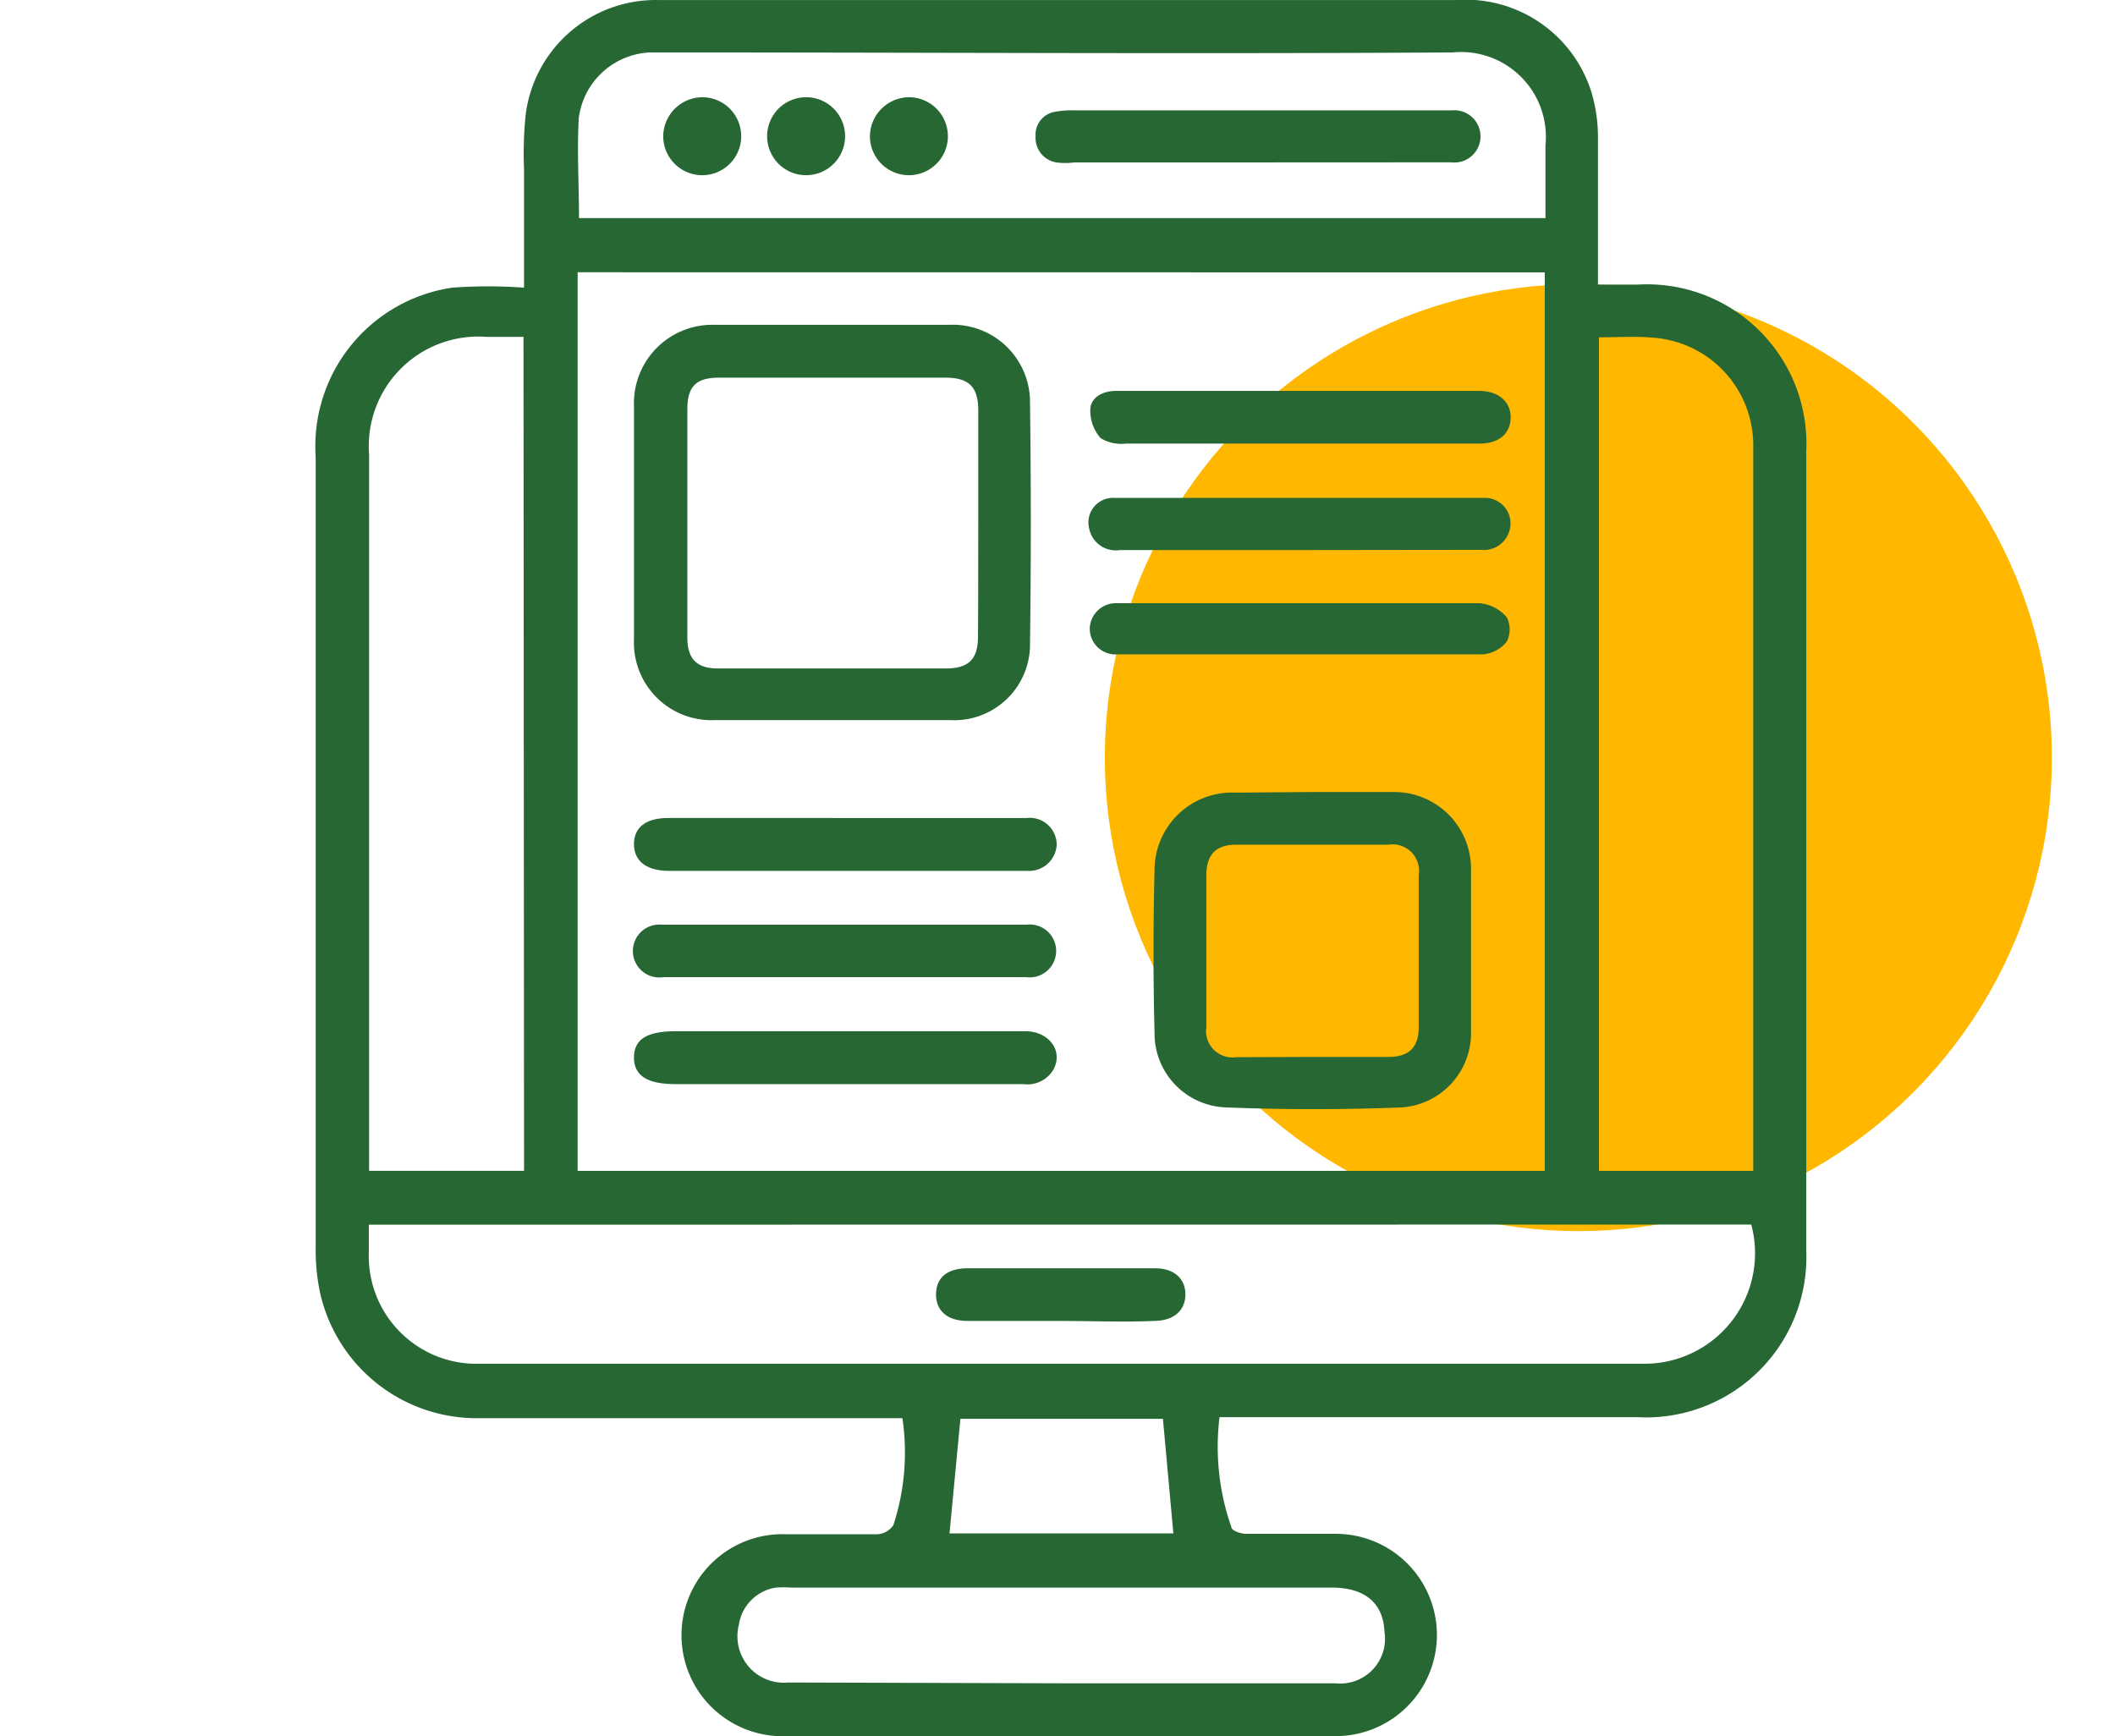
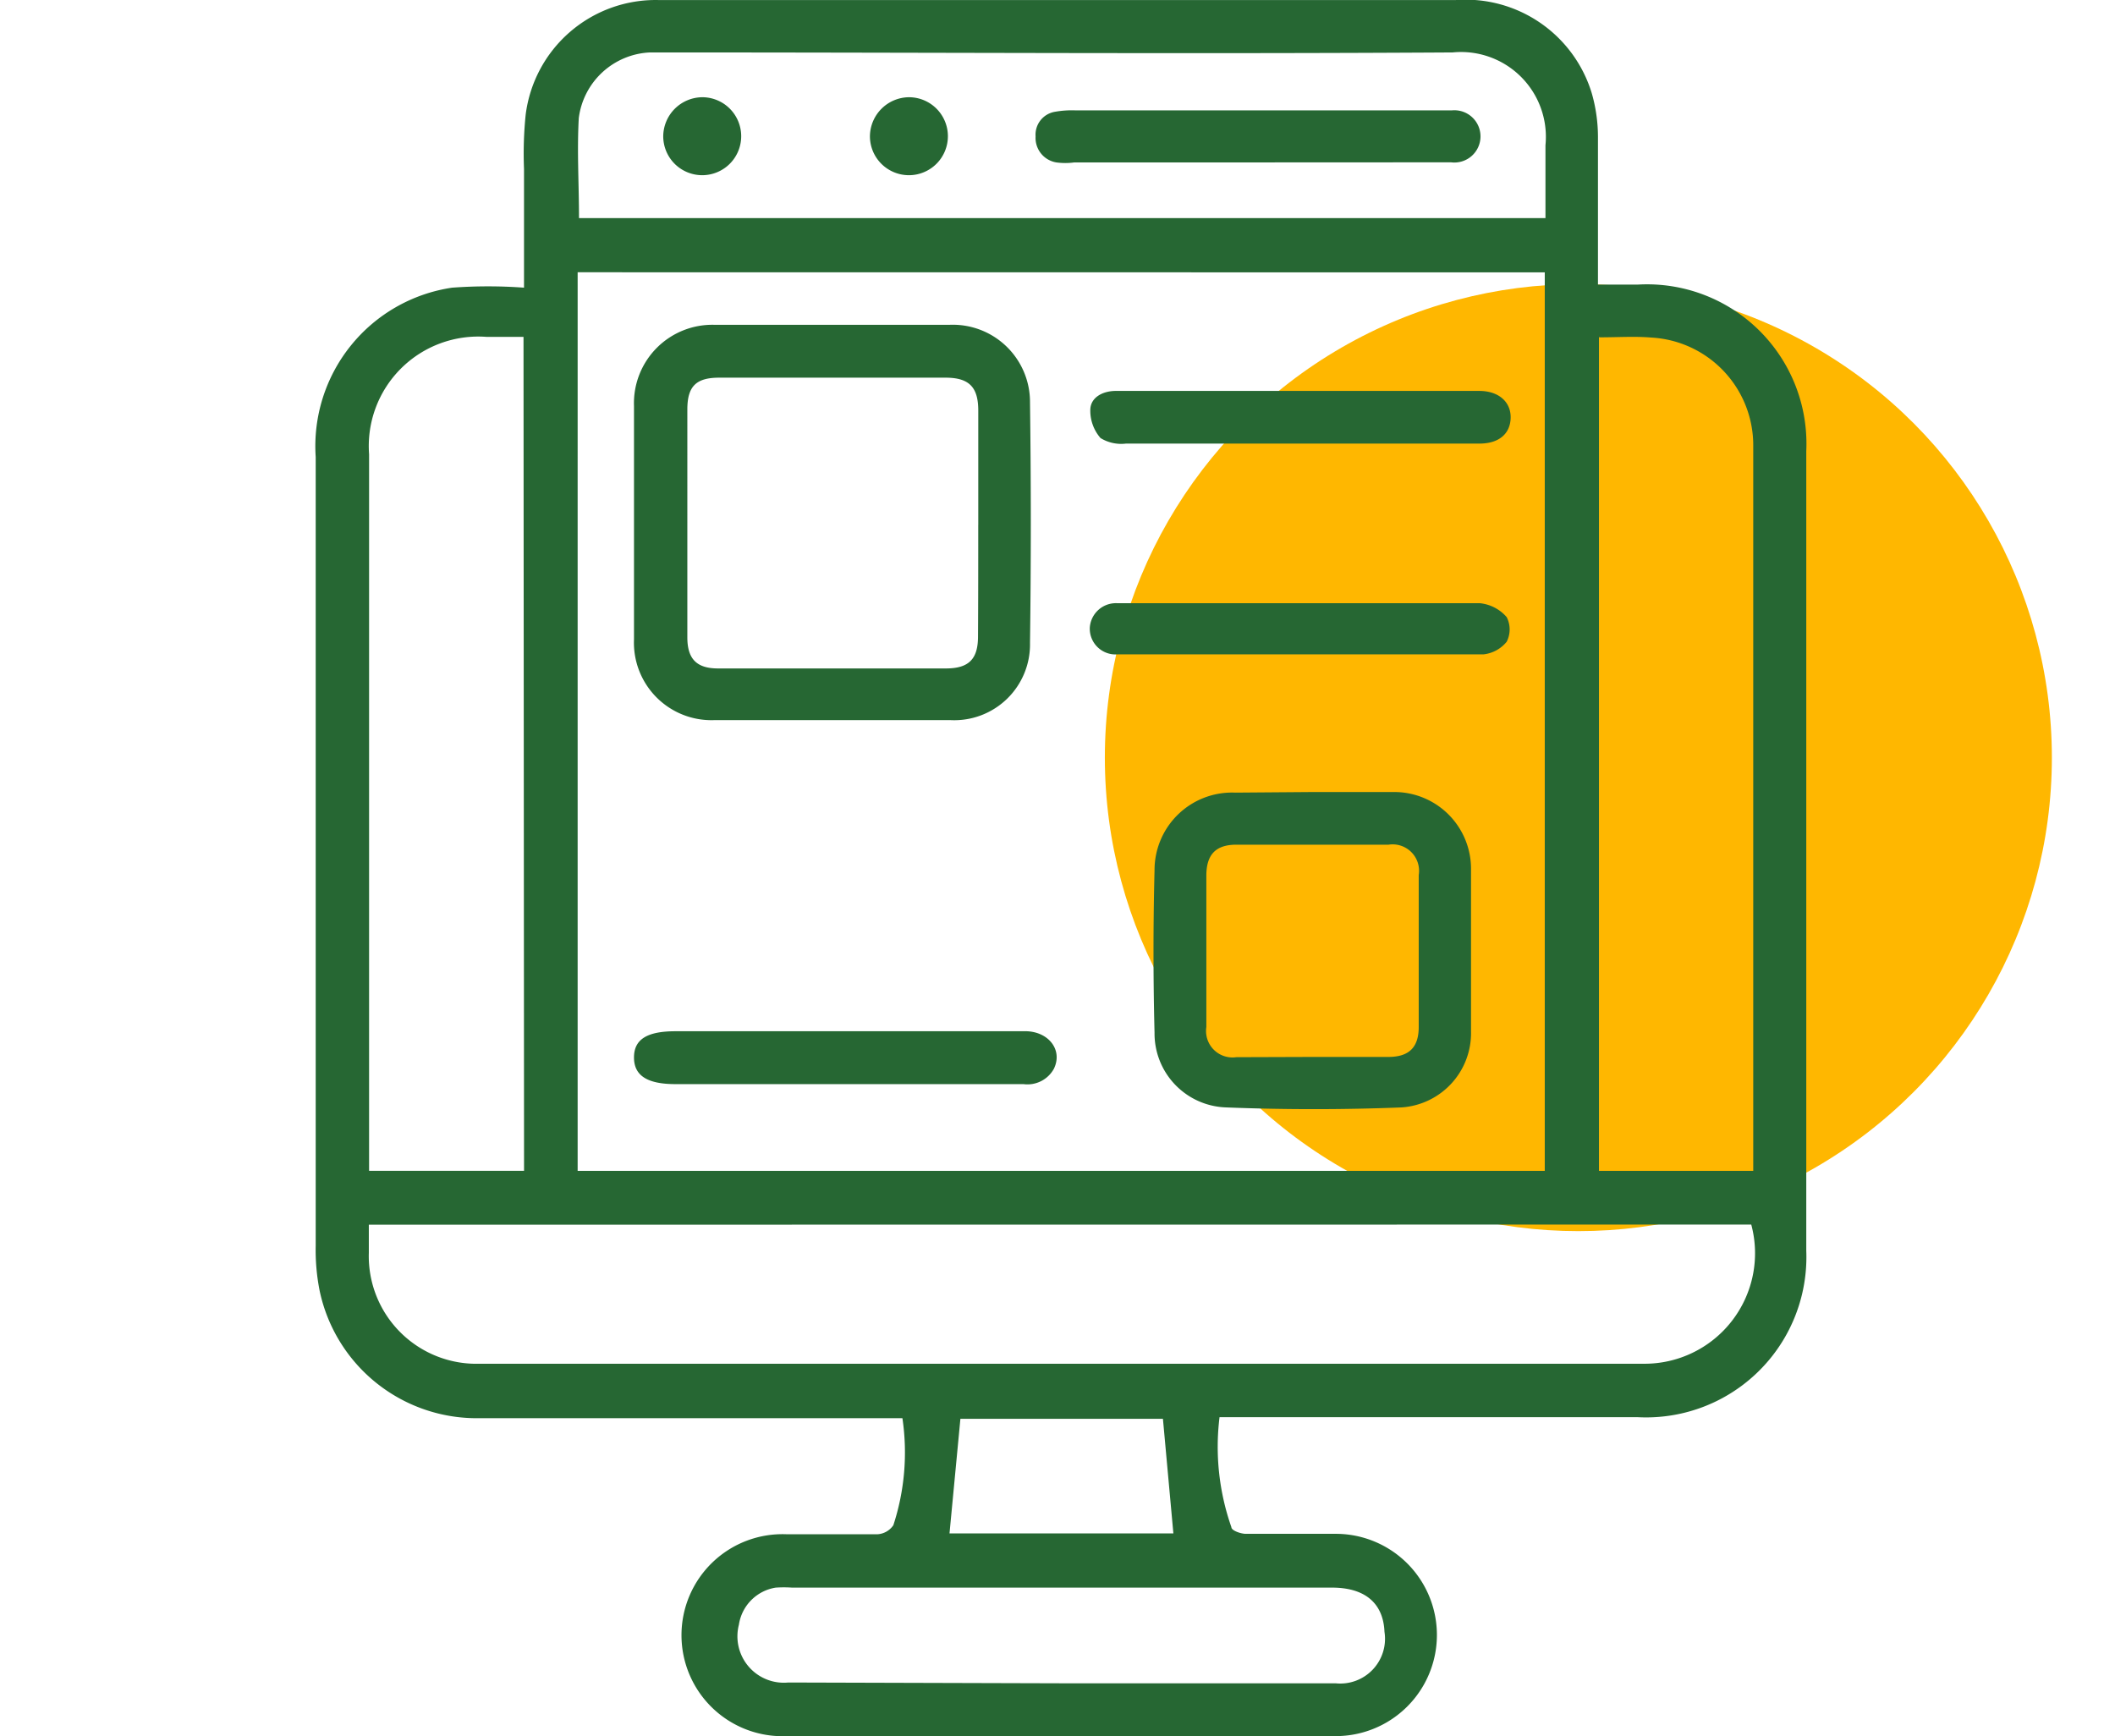
<svg xmlns="http://www.w3.org/2000/svg" width="67" height="55" viewBox="0 0 67 55">
  <defs>
    <filter id="Ellipse_1" x="30.5" y="4.5" width="39" height="39" filterUnits="userSpaceOnUse">
      <feOffset dy="3" input="SourceAlpha" />
      <feGaussianBlur stdDeviation="1.5" result="blur" />
      <feFlood flood-opacity="0.129" />
      <feComposite operator="in" in2="blur" />
      <feComposite in="SourceGraphic" />
    </filter>
    <clipPath id="clip-Expert_Scientific_Publishers">
      <rect width="67" height="55" />
    </clipPath>
  </defs>
  <g id="Expert_Scientific_Publishers" data-name="Expert Scientific Publishers" clip-path="url(#clip-Expert_Scientific_Publishers)">
    <g transform="matrix(1, 0, 0, 1, 0, 0)" filter="url(#Ellipse_1)">
      <circle id="Ellipse_1-2" data-name="Ellipse 1" cx="15" cy="15" r="15" transform="translate(35 6)" fill="#ffb700" />
    </g>
    <g id="scientific-publishers" transform="translate(10)">
      <path id="Path_82" data-name="Path 82" d="M26.435,47.924H13.067a5.085,5.085,0,0,1-5.093-4.035,6.614,6.614,0,0,1-.125-1.426V17.477a5.076,5.076,0,0,1,4.321-5.365,15.631,15.631,0,0,1,2.278,0V8.35A12.052,12.052,0,0,1,14.5,6.637,4.152,4.152,0,0,1,18.7,3H43.969a4.177,4.177,0,0,1,4.3,2.94,5.019,5.019,0,0,1,.2,1.4v4.674h1.271a5.049,5.049,0,0,1,5.328,5.277q0,12.669,0,25.332a5.078,5.078,0,0,1-5.357,5.269H36.481a7.694,7.694,0,0,0,.375,3.483c0,.11.287.206.441.213h2.866a3.2,3.2,0,1,1,0,6.408H22.775a3.2,3.2,0,1,1,0-6.394h2.866a.654.654,0,0,0,.507-.287A7.408,7.408,0,0,0,26.435,47.924Zm-10.288-36.3V40.09H46.784V11.627ZM9.532,41.795v.889A3.41,3.41,0,0,0,13.045,46.2H49.9a3.5,3.5,0,0,0,3.425-4.409Zm4.9-28.124H13.266A3.469,3.469,0,0,0,9.54,17.389v22.7h4.909Zm34.069,0V40.09h4.887V17.139a3.417,3.417,0,0,0-3.234-3.447c-.522-.044-1.044-.007-1.639-.007ZM16.168,9.908H46.806V7.6a2.687,2.687,0,0,0-2.94-2.94c-8.282.051-16.572,0-24.854,0h-.573a2.381,2.381,0,0,0-2.256,2.08c-.059,1.058.007,2.094.007,3.182ZM31.432,56.323h8.723a1.418,1.418,0,0,0,1.551-1.631c-.037-.9-.61-1.4-1.661-1.4H22.937a3.947,3.947,0,0,0-.514,0,1.4,1.4,0,0,0-1.168,1.176,1.47,1.47,0,0,0,1.565,1.83Zm3.256-8.378H28.272l-.345,3.63h7.092Z" transform="translate(-7.848 -2.999)" fill="#266733" />
      <path id="Path_83" data-name="Path 83" d="M27.875,17h3.674a2.447,2.447,0,0,1,2.565,2.455q.051,3.814,0,7.621a2.4,2.4,0,0,1-2.506,2.447H24.09a2.455,2.455,0,0,1-2.521-2.557V19.571A2.484,2.484,0,0,1,24.141,17Zm4.6,6.327V19.718c0-.735-.279-1.044-1.036-1.044H24.266c-.735,0-1.007.279-1.007,1.007V26.9c0,.683.294.985.97.985h7.224c.735,0,1.014-.309,1.014-1.014.007-1.154.007-2.337.007-3.52Z" transform="translate(-11.485 -6.71)" fill="#266733" />
      <path id="Path_84" data-name="Path 84" d="M48.993,37.14h2.587a2.432,2.432,0,0,1,2.44,2.447v5.144a2.359,2.359,0,0,1-2.2,2.4c-1.852.073-3.711.073-5.563,0a2.344,2.344,0,0,1-2.263-2.366q-.066-2.579,0-5.144a2.455,2.455,0,0,1,2.557-2.462Zm0,8.392H51.4c.647,0,.963-.294.963-.948V39.771a.838.838,0,0,0-.955-.963H46.59c-.661,0-.948.316-.955.963v4.814a.838.838,0,0,0,.948.955Z" transform="translate(-17.42 -12.05)" fill="#266733" />
      <path id="Path_85" data-name="Path 85" d="M47.876,19.85h5.688c.617,0,1.007.353.992.86s-.382.808-.985.808h-11.2a1.249,1.249,0,0,1-.808-.176,1.323,1.323,0,0,1-.323-.882c0-.4.382-.6.779-.61h5.857Z" transform="translate(-16.701 -7.466)" fill="#266733" />
-       <path id="Path_86" data-name="Path 86" d="M28.287,38.258h5.725a.852.852,0,0,1,.948.852.875.875,0,0,1-.926.823H22.687c-.735,0-1.124-.323-1.117-.86s.4-.816,1.095-.816Z" transform="translate(-11.486 -12.345)" fill="#266733" />
-       <path id="Path_87" data-name="Path 87" d="M47.847,26.113H42.159a.86.86,0,0,1-.977-.683.779.779,0,0,1,.779-.97H53.719a.808.808,0,0,1,.808.867.845.845,0,0,1-.948.779Z" transform="translate(-16.679 -8.688)" fill="#266733" />
-       <path id="Path_88" data-name="Path 88" d="M28.23,44.519H22.491a.838.838,0,1,1-.044-1.661H33.984a.838.838,0,1,1-.007,1.661Z" transform="translate(-11.473 -13.565)" fill="#266733" />
      <path id="Path_89" data-name="Path 89" d="M28.221,47.45H33.96c.735,0,1.205.588.911,1.191a.955.955,0,0,1-.963.485H22.885c-.9,0-1.315-.272-1.315-.845s.412-.83,1.315-.83Z" transform="translate(-11.486 -14.783)" fill="#266733" />
      <path id="Path_90" data-name="Path 90" d="M47.841,29h5.739a1.293,1.293,0,0,1,.845.441.86.86,0,0,1,0,.779,1.1,1.1,0,0,1-.735.4H42.1a.816.816,0,0,1-.882-.845A.83.83,0,0,1,42.1,29Z" transform="translate(-16.695 -9.891)" fill="#266733" />
-       <path id="Path_91" data-name="Path 91" d="M38.566,59.338H35.582c-.632,0-1-.323-.992-.852s.36-.808.977-.816h5.96c.61,0,.963.331.963.83s-.36.838-1,.838C40.535,59.382,39.565,59.338,38.566,59.338Z" transform="translate(-14.938 -17.493)" fill="#266733" />
      <path id="Path_92" data-name="Path 92" d="M45.9,9.405H40.107a2.116,2.116,0,0,1-.573,0,.786.786,0,0,1-.654-.823A.735.735,0,0,1,39.5,7.8a3.013,3.013,0,0,1,.632-.044H52.071a.828.828,0,1,1-.029,1.646Z" transform="translate(-16.074 -4.26)" fill="#266733" />
      <path id="Path_93" data-name="Path 93" d="M32.975,7.19A1.235,1.235,0,1,1,31.74,8.439,1.249,1.249,0,0,1,32.975,7.19Z" transform="translate(-14.182 -4.11)" fill="#266733" />
      <path id="Path_94" data-name="Path 94" d="M24.079,7.19A1.235,1.235,0,1,1,22.83,8.425,1.249,1.249,0,0,1,24.079,7.19Z" transform="translate(-11.82 -4.11)" fill="#266733" />
-       <path id="Path_95" data-name="Path 95" d="M29.779,8.4A1.235,1.235,0,1,1,28.552,7.19,1.235,1.235,0,0,1,29.779,8.4Z" transform="translate(-13.008 -4.11)" fill="#266733" />
    </g>
  </g>
</svg>